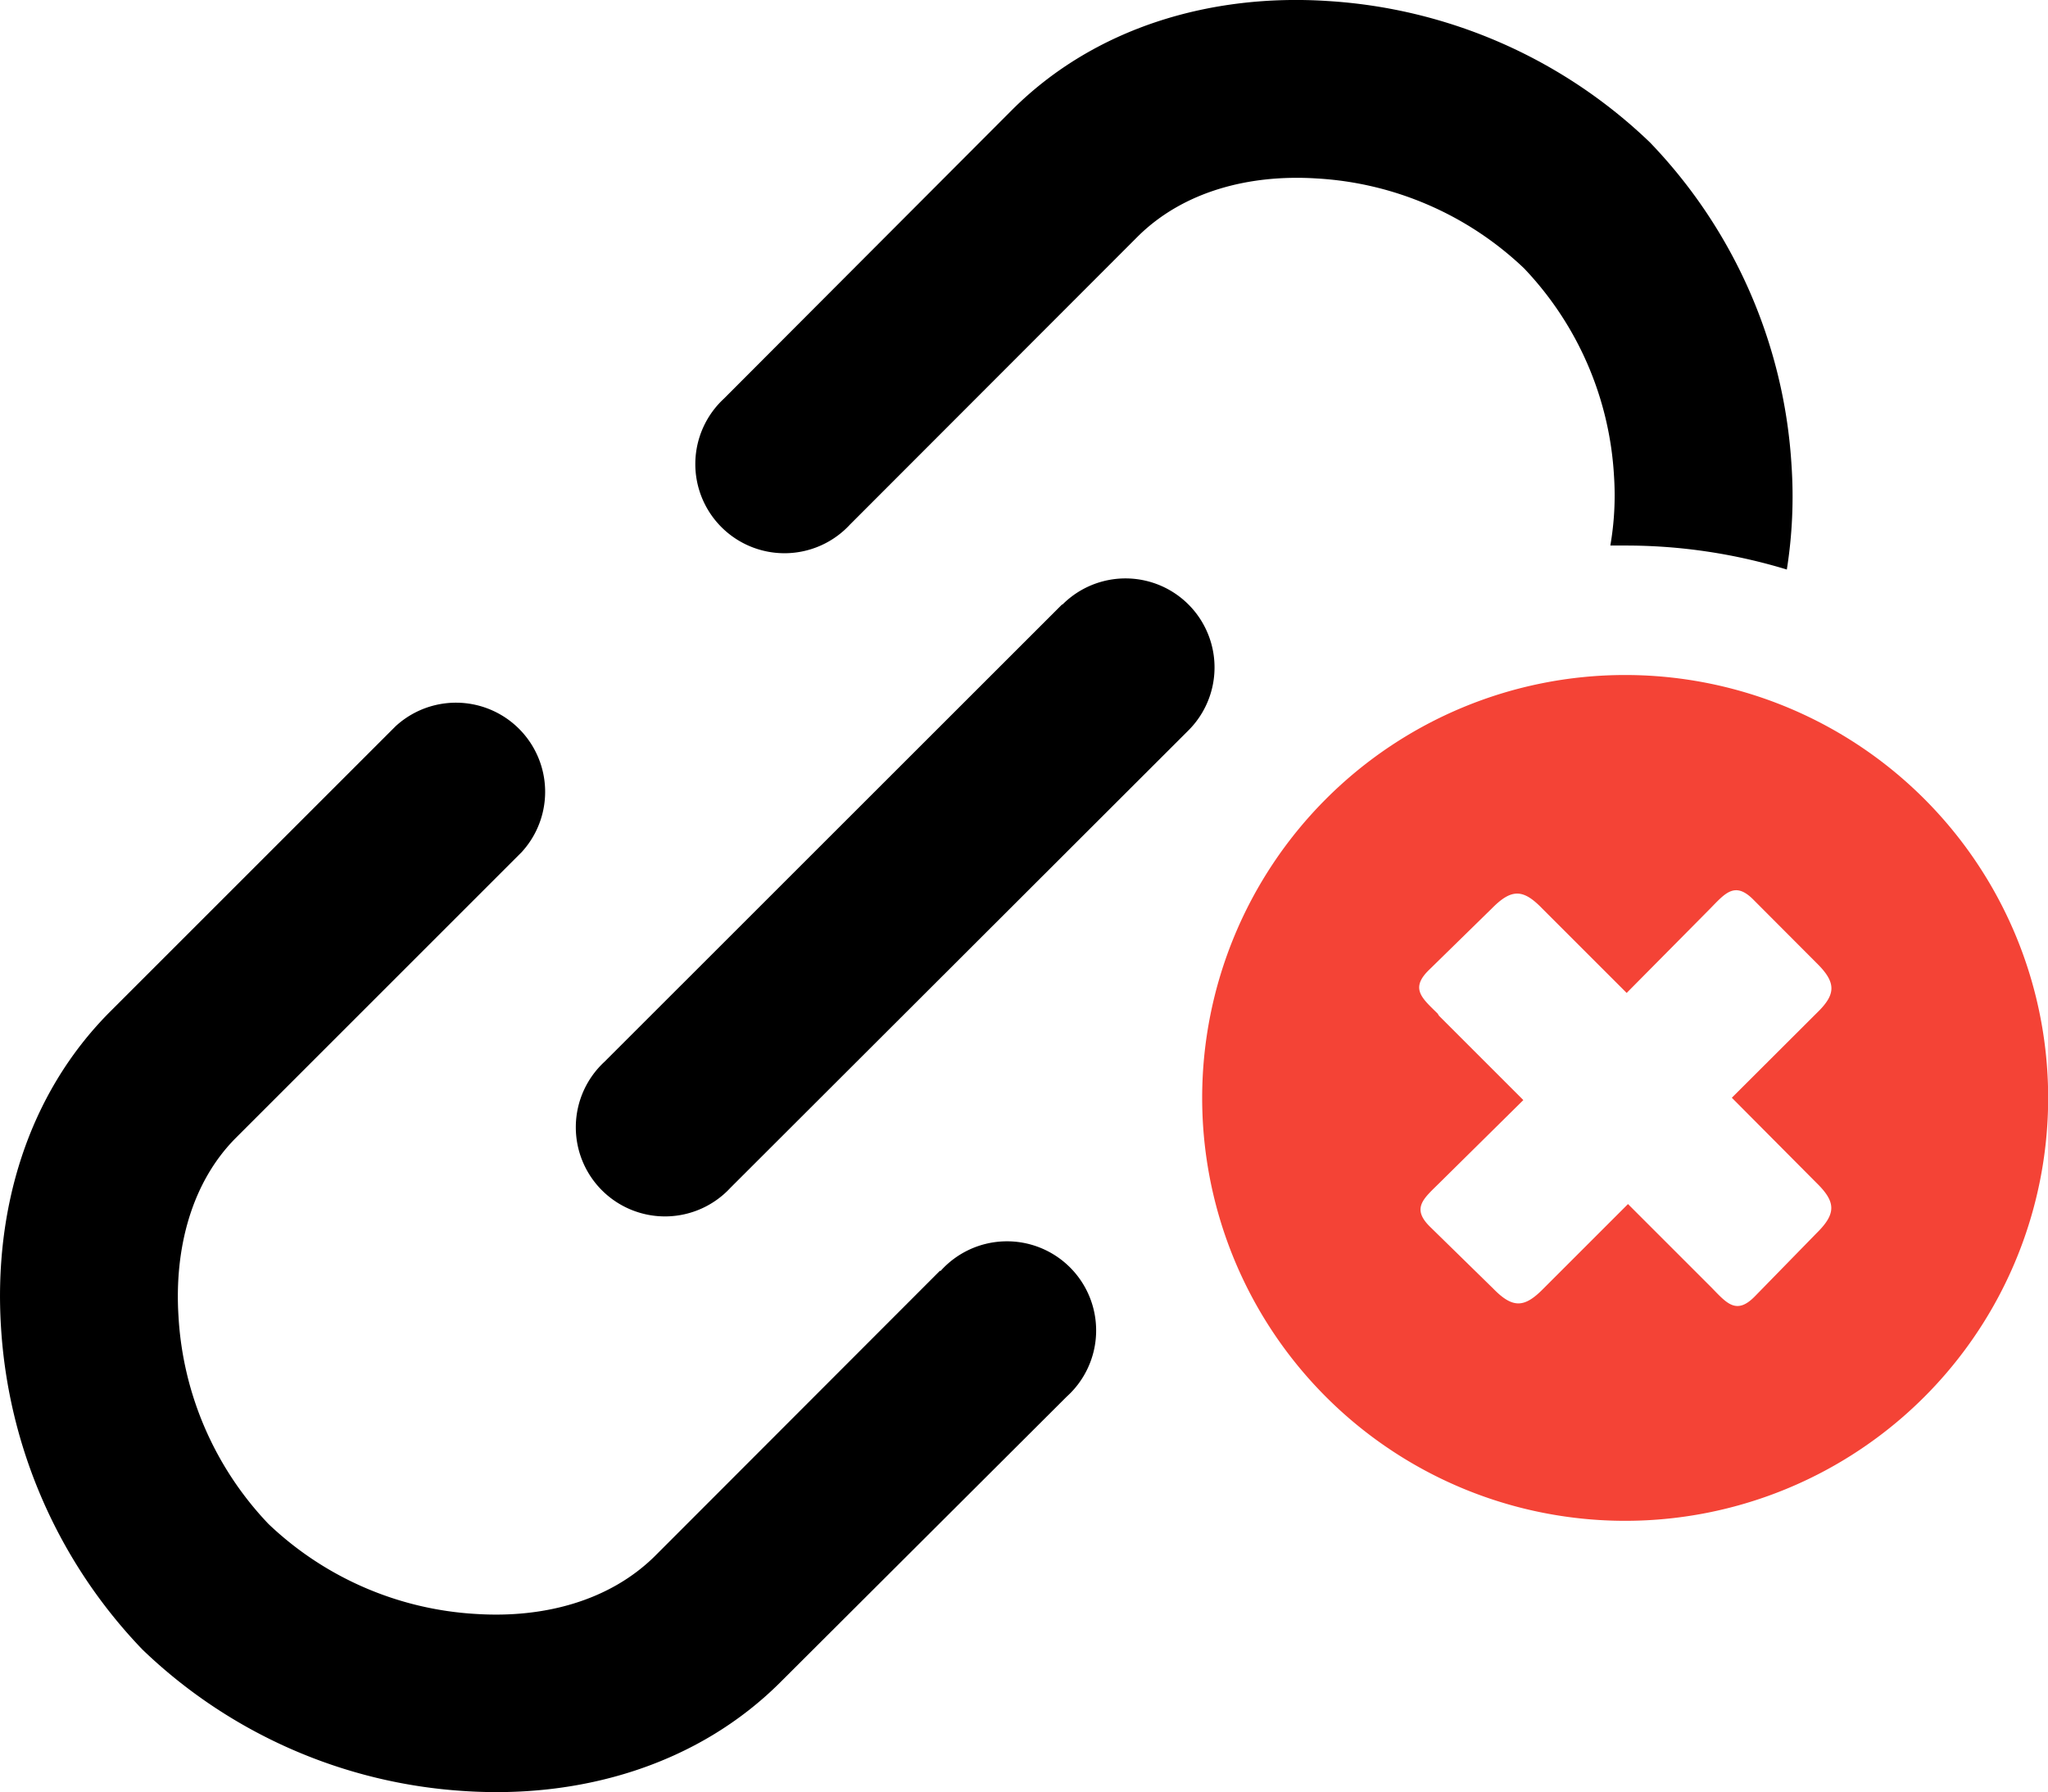
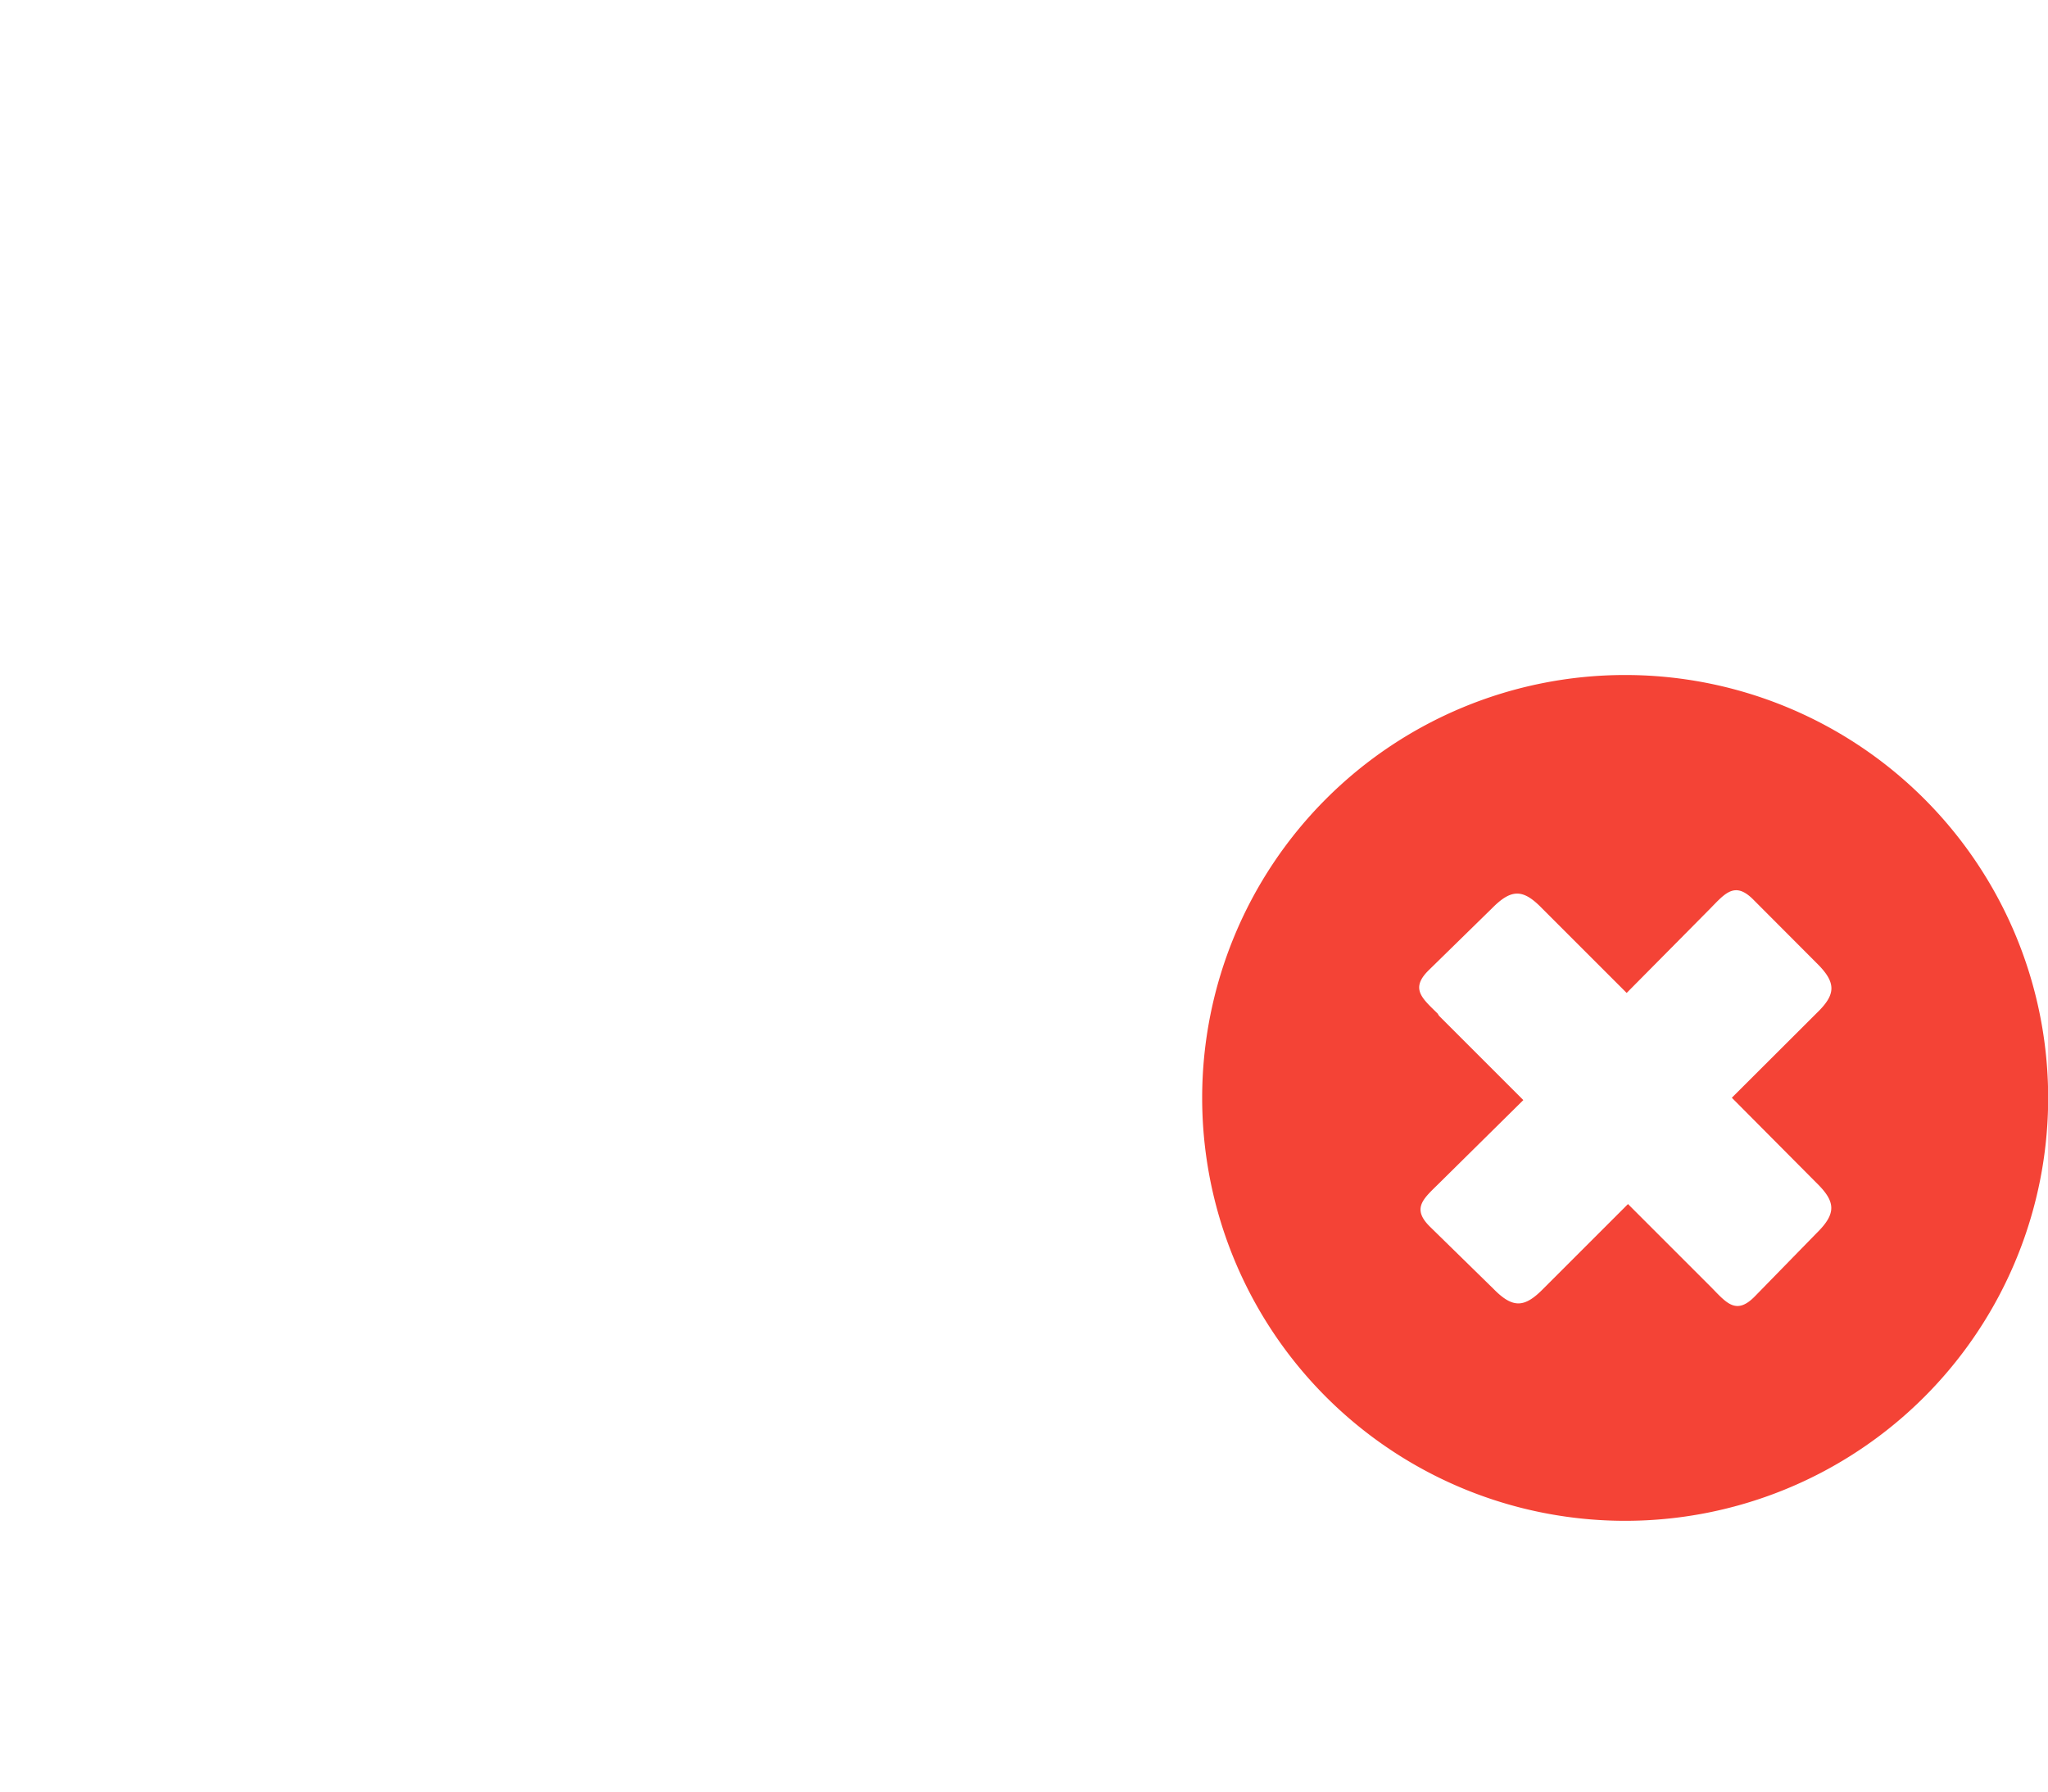
<svg xmlns="http://www.w3.org/2000/svg" id="Layer_1" data-name="Layer 1" viewBox="0 0 122.88 107.55">
  <defs>
    <style>.cls-1{fill:#f44336;fill-rule:evenodd;}</style>
  </defs>
  <title>hyperlink-unlinked</title>
-   <path d="M51,31.48a5.35,5.35,0,1,1-7.56-7.56L60.71,6.61c5-5,12-7,18.94-6.55A30.6,30.6,0,0,1,99,8.55a30.6,30.6,0,0,1,8.49,19.35,28,28,0,0,1-.28,6.28,33.11,33.11,0,0,0-9.71-1.44h-.88a17.59,17.59,0,0,0,.22-4.18,19.67,19.67,0,0,0-5.4-12.46A19.65,19.65,0,0,0,79,10.71c-4.07-.26-8,.79-10.71,3.46L51,31.48Zm12.75,4.8a5.34,5.34,0,0,1,7.56,7.55L43.83,71.28a5.35,5.35,0,1,1-7.56-7.56L63.72,36.28Zm-7.32,40A5.35,5.35,0,1,1,64,83.82L46.84,100.94c-5,5-12,7-18.94,6.55A30.6,30.6,0,0,1,8.55,99,30.6,30.6,0,0,1,.06,79.65c-.44-7,1.56-13.94,6.55-18.94L23.73,43.59a5.35,5.35,0,0,1,7.56,7.56L14.17,68.27C11.5,70.94,10.45,74.91,10.71,79a19.65,19.65,0,0,0,5.4,12.46,19.67,19.67,0,0,0,12.46,5.4c4.07.26,8-.79,10.71-3.46L56.4,76.26Z" />
  <path class="cls-1" d="M97.5,40.51A25.38,25.38,0,1,1,72.13,65.89,25.38,25.38,0,0,1,97.5,40.51ZM86.26,60.83c-.93-.92-1.68-1.5-.51-2.63l3.77-3.69c1.19-1.21,1.89-1.14,3,0l5.08,5.08,5-5.05c.92-.94,1.5-1.68,2.63-.52L109,57.8c1.21,1.19,1.15,1.89,0,3l-5.09,5.08L109,71c1.14,1.12,1.2,1.82,0,3l-3.69,3.78c-1.13,1.17-1.71.42-2.63-.52l-5-5-5.08,5.08c-1.12,1.14-1.82,1.21-3,0l-3.77-3.69c-1.17-1.13-.42-1.71.51-2.63l5.06-5-5.06-5.06Z" />
</svg>